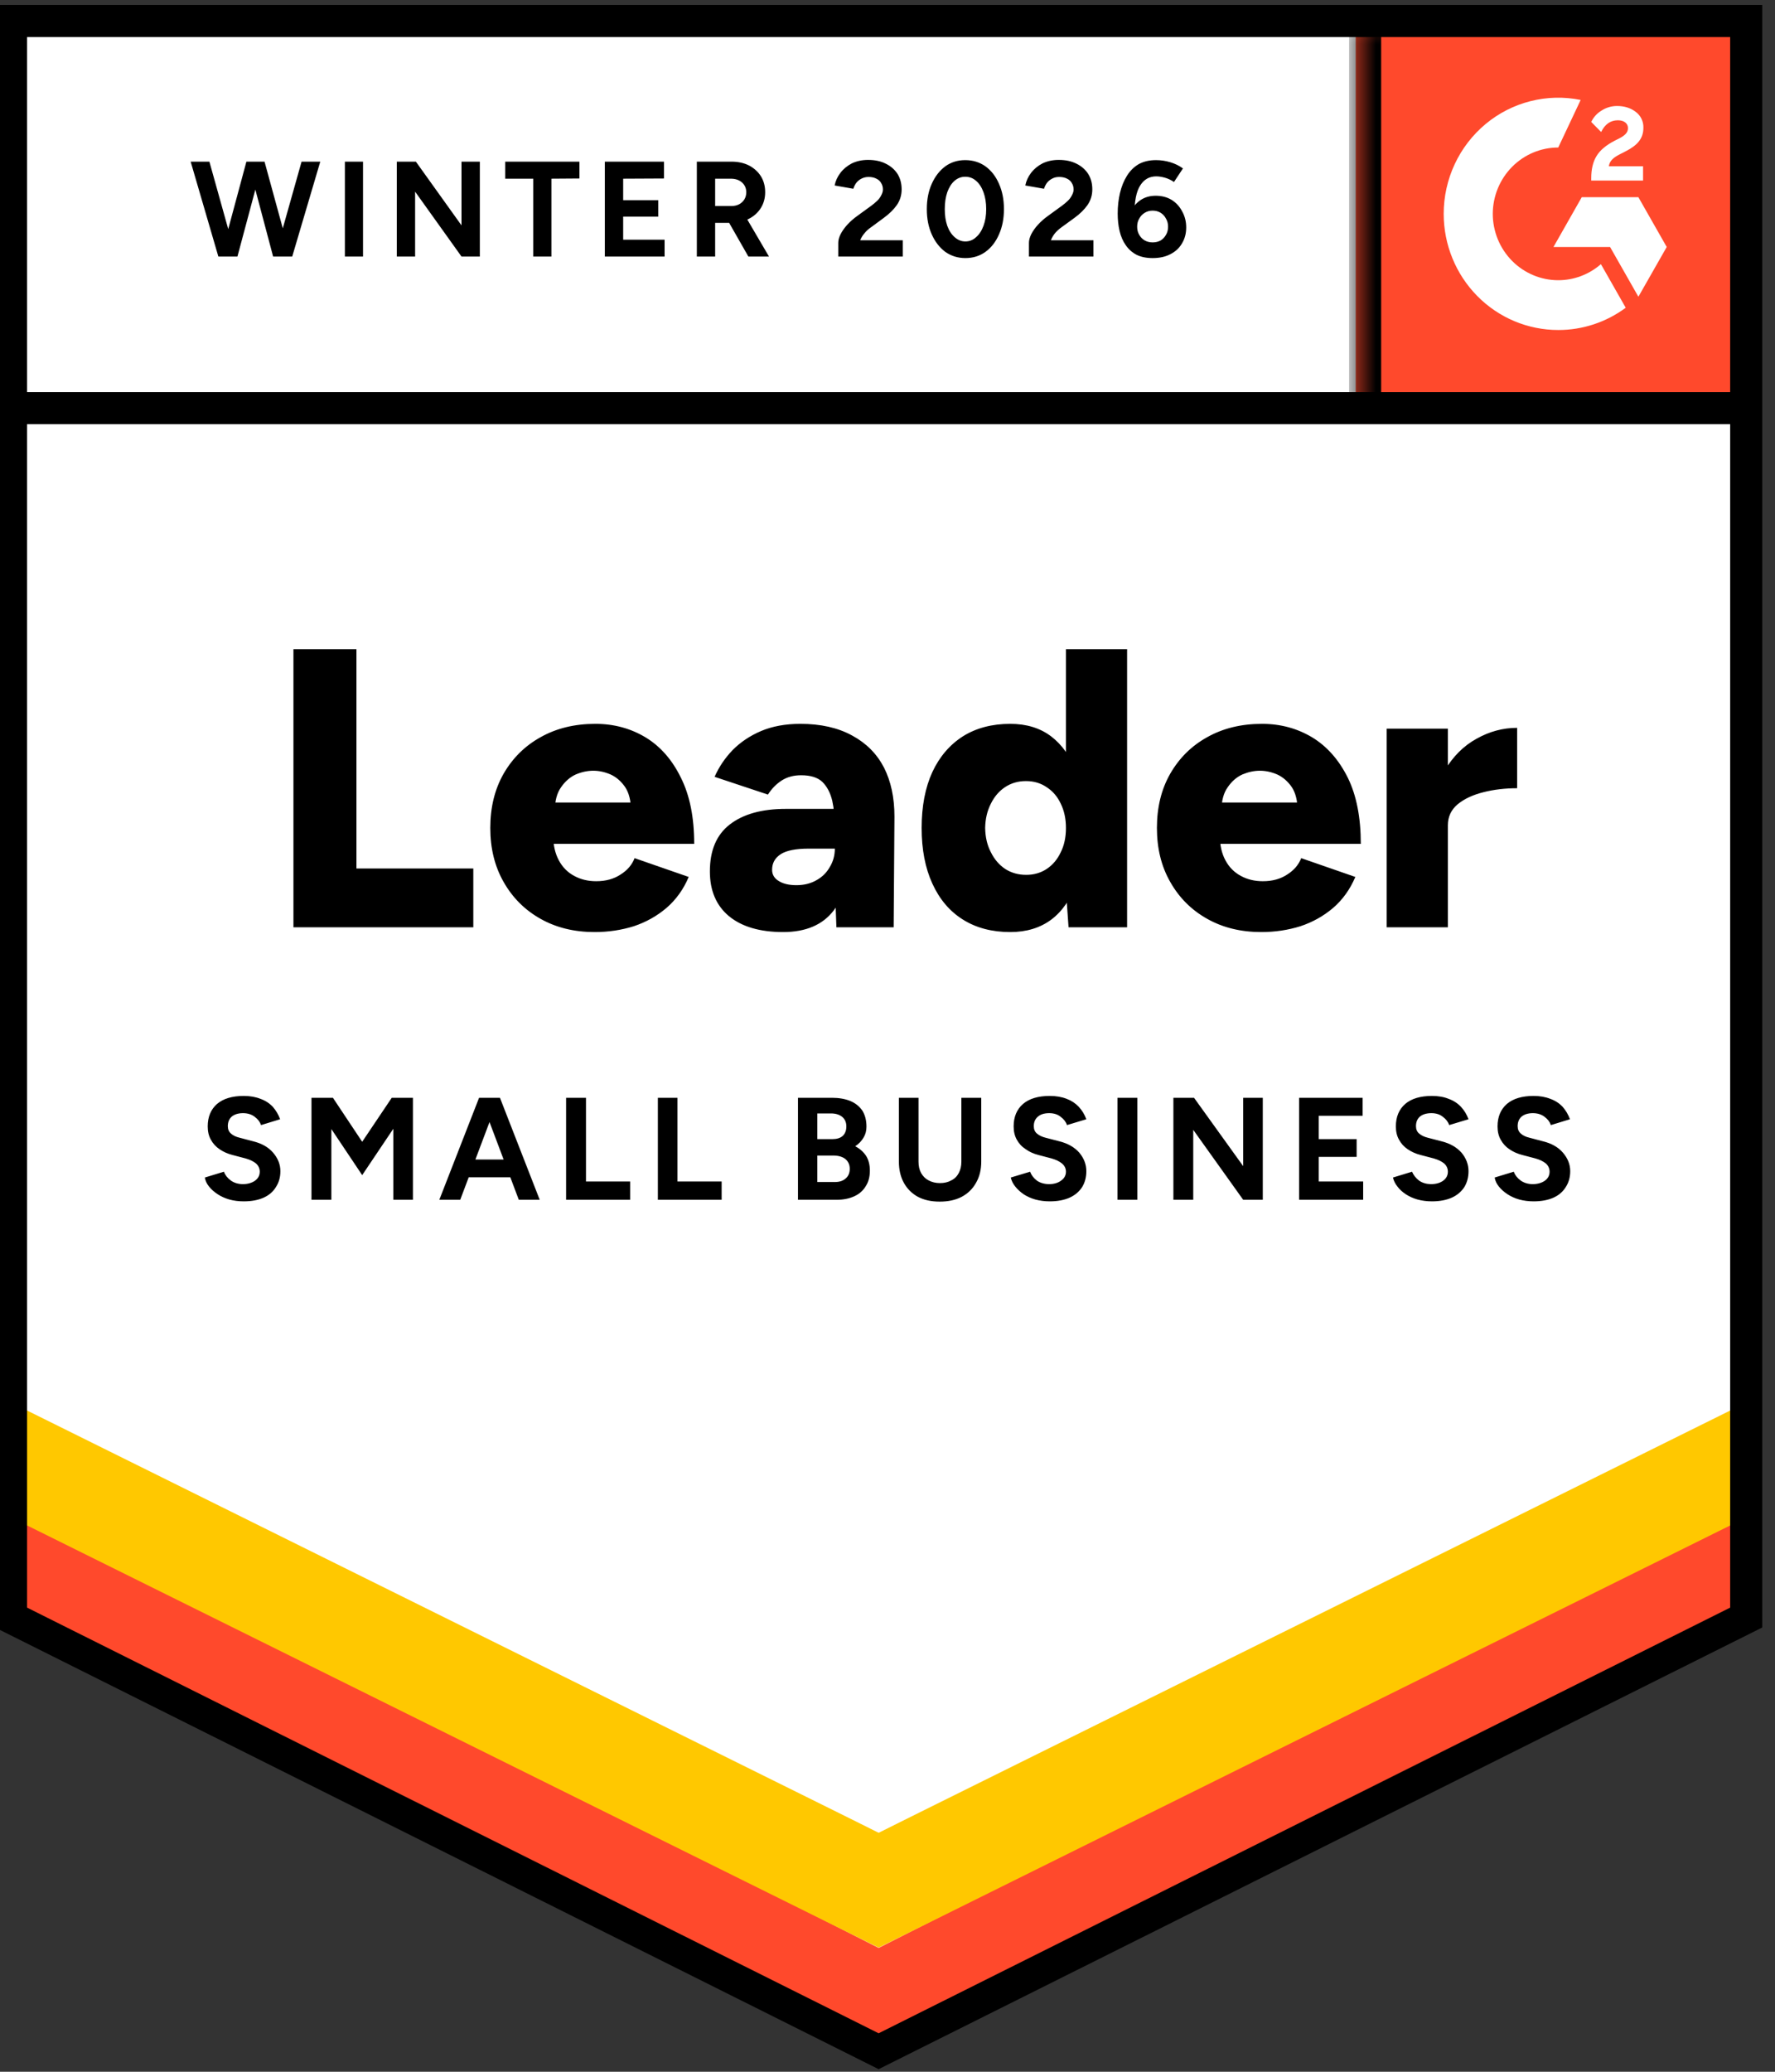
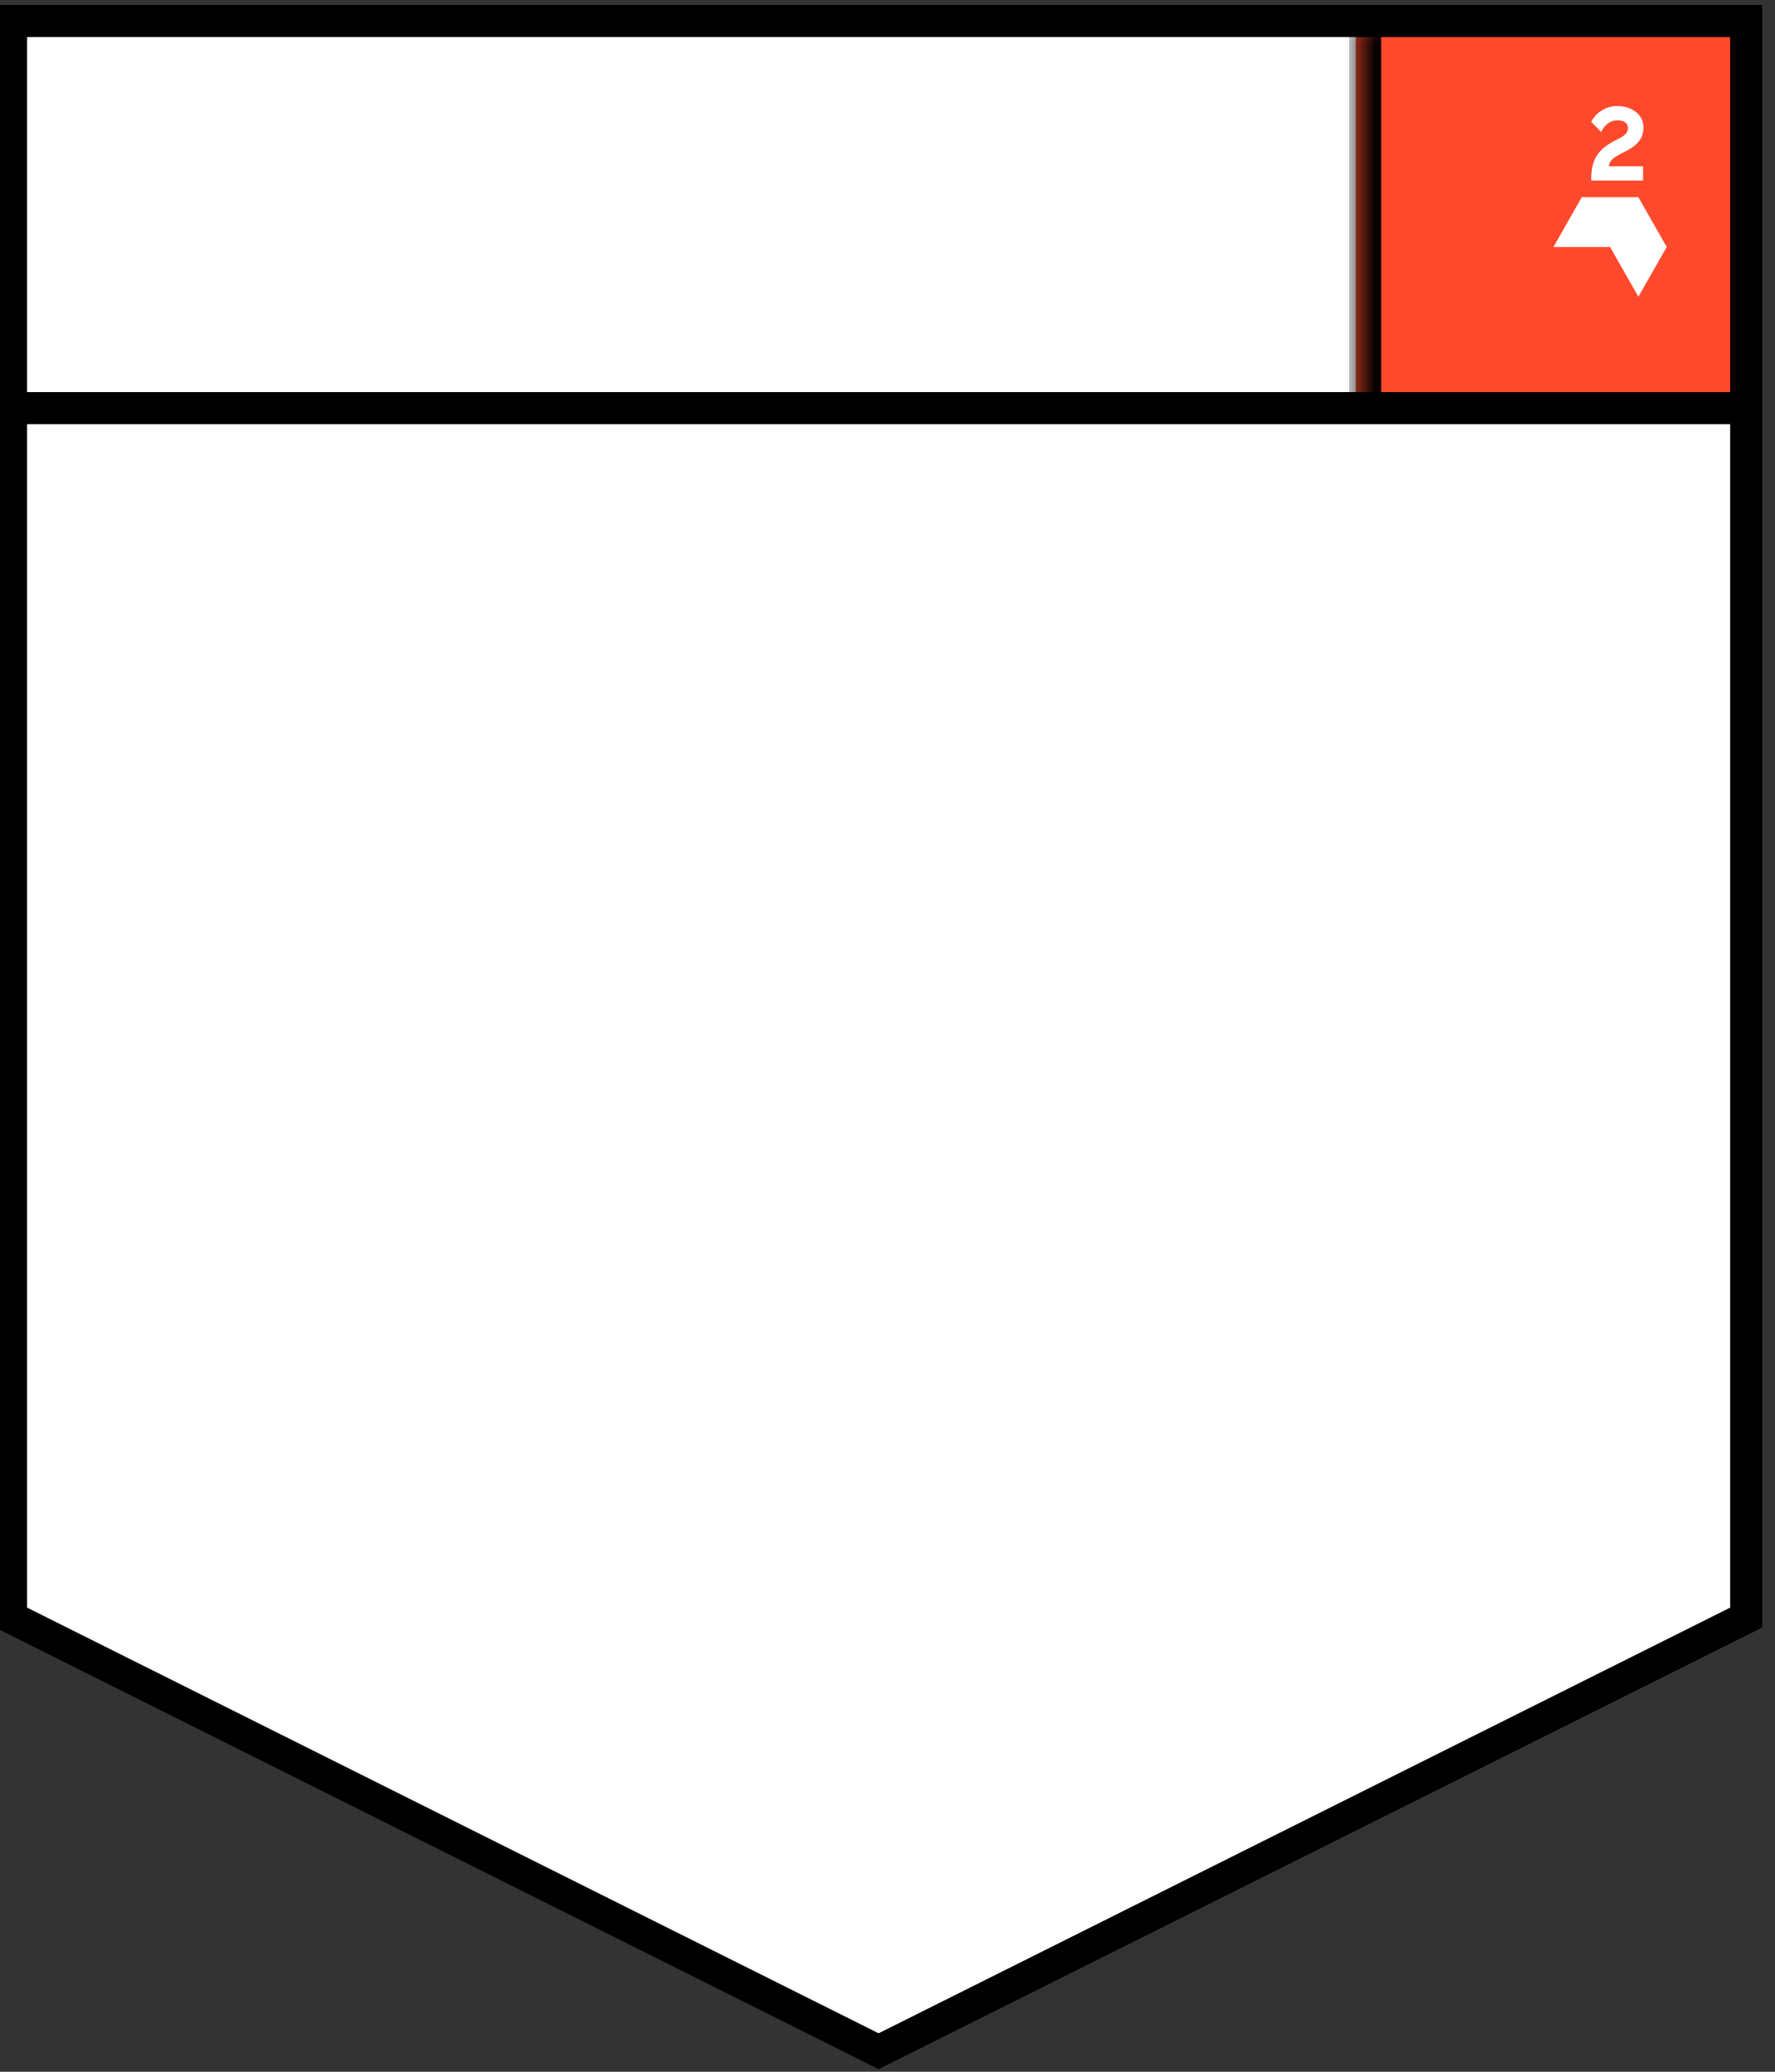
<svg xmlns="http://www.w3.org/2000/svg" width="60" height="70" viewBox="0 0 60 70" fill="none">
  <rect x="0" y="0" width="60" height="70" fill="#333333" stroke="none" />
  <g clip-path="url(#clip0_2511_20882)">
    <path d="M0.023 54.873L29.701 69.701L59.378 54.873V0.355H0.023V54.873Z" fill="white" />
    <path d="M0.023 54.873L29.701 69.701L59.378 54.873V0.355H0.023V54.873Z" fill="white" />
-     <path d="M9.29 8.668L10.194 5.462H10.826L9.878 8.668H9.29ZM7.381 8.668L6.445 5.462H7.078L7.974 8.668H7.381ZM7.465 8.668L8.329 5.462H8.884L8.026 8.668H7.465ZM9.232 8.668L8.381 5.462H8.942L9.82 8.668H9.232ZM11.658 8.668V5.462H12.271V8.668H11.658ZM13.413 8.668V5.462H14.058L15.6 7.615V5.462H16.22V8.668H15.6L14.032 6.476V8.668H13.413ZM18.026 8.668V6.038H17.078V5.462H19.587V6.031L18.639 6.038V8.668H18.026ZM20.445 8.668V5.462H22.445V6.031L21.065 6.038V6.764H22.252V7.32H21.065V8.099H22.465V8.668H20.445ZM23.555 8.668V5.462H24.729C24.953 5.462 25.151 5.506 25.323 5.593C25.495 5.685 25.628 5.807 25.723 5.959C25.817 6.112 25.865 6.291 25.865 6.496C25.865 6.696 25.815 6.875 25.716 7.032C25.617 7.189 25.48 7.311 25.303 7.399C25.127 7.486 24.929 7.529 24.71 7.529H24.174V8.668H23.555ZM25.297 8.668L24.561 7.379L25.039 7.039L25.994 8.668H25.297ZM24.174 6.96H24.736C24.826 6.96 24.91 6.941 24.987 6.901C25.06 6.862 25.118 6.808 25.161 6.738C25.204 6.668 25.226 6.587 25.226 6.496C25.226 6.361 25.177 6.249 25.078 6.162C24.983 6.079 24.858 6.038 24.703 6.038H24.174V6.96ZM28.336 8.668V8.203C28.336 8.116 28.361 8.02 28.413 7.915C28.469 7.806 28.544 7.7 28.639 7.595C28.738 7.486 28.852 7.386 28.981 7.294L29.458 6.947C29.523 6.899 29.585 6.847 29.645 6.79C29.706 6.734 29.753 6.67 29.787 6.601C29.826 6.531 29.845 6.465 29.845 6.404C29.845 6.321 29.826 6.249 29.787 6.188C29.753 6.123 29.699 6.073 29.626 6.038C29.553 5.999 29.465 5.979 29.361 5.979C29.271 5.979 29.189 5.999 29.116 6.038C29.047 6.073 28.989 6.121 28.942 6.182C28.899 6.243 28.867 6.308 28.845 6.378L28.213 6.267C28.243 6.114 28.308 5.972 28.407 5.842C28.506 5.711 28.635 5.604 28.794 5.521C28.957 5.443 29.14 5.403 29.342 5.403C29.579 5.403 29.781 5.447 29.948 5.534C30.116 5.617 30.247 5.733 30.342 5.881C30.432 6.029 30.478 6.201 30.478 6.398C30.478 6.594 30.424 6.771 30.316 6.928C30.209 7.08 30.062 7.224 29.878 7.359L29.452 7.673C29.361 7.734 29.286 7.802 29.226 7.876C29.161 7.95 29.112 8.031 29.078 8.118H30.516V8.668H28.336ZM32.632 8.72C32.379 8.72 32.153 8.65 31.955 8.511C31.761 8.367 31.609 8.171 31.497 7.922C31.385 7.673 31.329 7.388 31.329 7.065C31.329 6.742 31.385 6.457 31.497 6.208C31.609 5.959 31.761 5.763 31.955 5.619C32.148 5.48 32.372 5.41 32.626 5.41C32.884 5.41 33.112 5.48 33.31 5.619C33.508 5.763 33.66 5.959 33.768 6.208C33.88 6.457 33.936 6.742 33.936 7.065C33.936 7.388 33.88 7.673 33.768 7.922C33.66 8.171 33.508 8.367 33.31 8.511C33.116 8.65 32.891 8.72 32.632 8.72ZM32.632 8.158C32.77 8.158 32.891 8.11 32.994 8.014C33.101 7.922 33.185 7.793 33.245 7.628C33.306 7.466 33.336 7.279 33.336 7.065C33.336 6.851 33.306 6.662 33.245 6.496C33.185 6.33 33.101 6.201 32.994 6.11C32.891 6.018 32.768 5.972 32.626 5.972C32.493 5.972 32.372 6.018 32.265 6.11C32.161 6.201 32.08 6.33 32.02 6.496C31.964 6.662 31.936 6.851 31.936 7.065C31.936 7.279 31.964 7.466 32.02 7.628C32.08 7.793 32.164 7.922 32.271 8.014C32.379 8.11 32.499 8.158 32.632 8.158ZM34.781 8.668V8.203C34.781 8.116 34.807 8.02 34.858 7.915C34.914 7.806 34.989 7.7 35.084 7.595C35.183 7.486 35.297 7.386 35.426 7.294L35.903 6.947C35.968 6.899 36.03 6.847 36.09 6.79C36.151 6.734 36.198 6.67 36.232 6.601C36.271 6.531 36.291 6.465 36.291 6.404C36.291 6.321 36.271 6.249 36.232 6.188C36.198 6.123 36.144 6.073 36.071 6.038C35.998 5.999 35.908 5.979 35.8 5.979C35.71 5.979 35.63 5.999 35.561 6.038C35.493 6.073 35.435 6.121 35.387 6.182C35.344 6.243 35.312 6.308 35.291 6.378L34.658 6.267C34.688 6.114 34.753 5.972 34.852 5.842C34.951 5.711 35.08 5.604 35.239 5.521C35.402 5.443 35.585 5.403 35.787 5.403C36.024 5.403 36.226 5.447 36.394 5.534C36.561 5.617 36.693 5.733 36.787 5.881C36.878 6.029 36.923 6.201 36.923 6.398C36.923 6.594 36.869 6.771 36.761 6.928C36.654 7.08 36.508 7.224 36.323 7.359L35.891 7.673C35.804 7.734 35.729 7.802 35.665 7.876C35.604 7.95 35.557 8.031 35.523 8.118H36.961V8.668H34.781ZM38.961 8.72C38.751 8.72 38.57 8.683 38.419 8.609C38.269 8.53 38.146 8.421 38.052 8.282C37.957 8.147 37.888 7.987 37.845 7.804C37.802 7.621 37.781 7.425 37.781 7.215C37.781 6.971 37.807 6.74 37.858 6.522C37.91 6.304 37.987 6.112 38.09 5.946C38.194 5.776 38.327 5.643 38.49 5.547C38.654 5.456 38.85 5.41 39.078 5.41C39.241 5.41 39.402 5.434 39.561 5.482C39.721 5.53 39.862 5.6 39.987 5.691L39.684 6.149C39.589 6.084 39.488 6.036 39.381 6.005C39.273 5.975 39.174 5.959 39.084 5.959C38.852 5.959 38.671 6.062 38.542 6.267C38.409 6.476 38.344 6.806 38.349 7.255L38.226 7.163C38.295 6.997 38.402 6.864 38.548 6.764C38.695 6.664 38.867 6.614 39.065 6.614C39.267 6.614 39.445 6.659 39.6 6.751C39.755 6.847 39.875 6.978 39.961 7.144C40.052 7.305 40.097 7.486 40.097 7.686C40.097 7.887 40.05 8.066 39.955 8.223C39.865 8.38 39.733 8.502 39.561 8.589C39.394 8.677 39.194 8.72 38.961 8.72ZM38.961 8.19C39.065 8.19 39.155 8.168 39.232 8.125C39.31 8.077 39.37 8.014 39.413 7.935C39.46 7.857 39.484 7.765 39.484 7.66C39.484 7.556 39.46 7.464 39.413 7.386C39.37 7.303 39.31 7.237 39.232 7.189C39.155 7.141 39.065 7.117 38.961 7.117C38.862 7.117 38.774 7.141 38.697 7.189C38.615 7.237 38.553 7.303 38.51 7.386C38.462 7.464 38.439 7.556 38.439 7.66C38.439 7.765 38.462 7.857 38.51 7.935C38.553 8.014 38.615 8.077 38.697 8.125C38.774 8.168 38.862 8.19 38.961 8.19Z" fill="black" />
-     <path d="M9.919 31.331V21.934H12.049V29.344H15.999V31.331H9.919ZM20.099 31.492C19.41 31.492 18.8 31.343 18.27 31.044C17.74 30.746 17.325 30.331 17.024 29.8C16.724 29.275 16.573 28.667 16.573 27.975C16.573 27.277 16.724 26.665 17.024 26.14C17.331 25.609 17.749 25.197 18.279 24.905C18.809 24.607 19.425 24.457 20.126 24.457C20.75 24.457 21.316 24.61 21.822 24.914C22.323 25.218 22.721 25.672 23.015 26.274C23.316 26.871 23.466 27.617 23.466 28.512H18.482L18.703 28.261C18.703 28.565 18.765 28.834 18.889 29.067C19.012 29.299 19.186 29.475 19.41 29.595C19.628 29.714 19.875 29.774 20.152 29.774C20.476 29.774 20.75 29.699 20.974 29.55C21.204 29.407 21.363 29.222 21.451 28.995L23.28 29.63C23.104 30.048 22.853 30.397 22.529 30.677C22.205 30.952 21.837 31.158 21.425 31.295C21.006 31.426 20.565 31.492 20.099 31.492ZM18.756 27.384L18.544 27.116H21.513L21.328 27.384C21.328 27.056 21.263 26.793 21.133 26.596C20.998 26.399 20.833 26.256 20.638 26.167C20.444 26.083 20.25 26.041 20.055 26.041C19.861 26.041 19.663 26.083 19.463 26.167C19.269 26.256 19.104 26.399 18.968 26.596C18.827 26.793 18.756 27.056 18.756 27.384ZM28.273 31.331L28.22 29.881V27.993C28.22 27.635 28.191 27.321 28.132 27.053C28.067 26.784 27.955 26.573 27.796 26.417C27.637 26.268 27.398 26.194 27.08 26.194C26.833 26.194 26.618 26.25 26.435 26.364C26.247 26.483 26.088 26.644 25.958 26.847L24.155 26.247C24.303 25.913 24.506 25.612 24.765 25.343C25.03 25.075 25.351 24.86 25.728 24.699C26.111 24.538 26.553 24.457 27.054 24.457C27.743 24.457 28.326 24.589 28.803 24.851C29.281 25.108 29.64 25.469 29.881 25.934C30.117 26.399 30.235 26.951 30.235 27.59L30.208 31.331H28.273ZM26.471 31.492C25.687 31.492 25.077 31.313 24.641 30.955C24.211 30.597 23.996 30.093 23.996 29.442C23.996 28.732 24.22 28.204 24.668 27.858C25.121 27.506 25.755 27.33 26.568 27.33H28.379V28.673H27.345C26.904 28.673 26.585 28.735 26.391 28.861C26.197 28.986 26.099 29.162 26.099 29.389C26.099 29.55 26.173 29.675 26.32 29.765C26.468 29.86 26.668 29.908 26.921 29.908C27.18 29.908 27.407 29.851 27.602 29.738C27.796 29.63 27.946 29.481 28.052 29.29C28.164 29.105 28.22 28.899 28.22 28.673H28.741C28.741 29.568 28.556 30.263 28.185 30.758C27.814 31.247 27.242 31.492 26.471 31.492ZM36.12 31.331L36.032 30.087V21.934H38.099V31.331H36.12ZM34.15 31.492C33.531 31.492 32.998 31.352 32.55 31.071C32.102 30.791 31.758 30.385 31.516 29.854C31.275 29.329 31.154 28.703 31.154 27.975C31.154 27.241 31.275 26.611 31.516 26.086C31.758 25.567 32.102 25.165 32.55 24.878C32.998 24.598 33.531 24.457 34.15 24.457C34.697 24.457 35.157 24.598 35.528 24.878C35.905 25.165 36.188 25.567 36.376 26.086C36.559 26.611 36.65 27.241 36.65 27.975C36.65 28.703 36.559 29.329 36.376 29.854C36.188 30.385 35.908 30.791 35.537 31.071C35.16 31.352 34.697 31.492 34.15 31.492ZM34.689 29.559C34.948 29.559 35.178 29.493 35.378 29.362C35.584 29.225 35.743 29.037 35.855 28.798C35.973 28.565 36.032 28.291 36.032 27.975C36.032 27.664 35.973 27.39 35.855 27.151C35.743 26.913 35.584 26.728 35.378 26.596C35.178 26.459 34.945 26.391 34.68 26.391C34.415 26.391 34.179 26.459 33.973 26.596C33.773 26.728 33.614 26.913 33.496 27.151C33.372 27.39 33.307 27.664 33.301 27.975C33.307 28.291 33.372 28.565 33.496 28.798C33.614 29.037 33.776 29.225 33.982 29.362C34.188 29.493 34.423 29.559 34.689 29.559ZM42.633 31.492C41.944 31.492 41.334 31.343 40.804 31.044C40.273 30.746 39.858 30.331 39.558 29.8C39.257 29.275 39.107 28.667 39.107 27.975C39.107 27.277 39.257 26.665 39.558 26.14C39.864 25.609 40.282 25.197 40.812 24.905C41.343 24.607 41.958 24.457 42.659 24.457C43.284 24.457 43.849 24.61 44.356 24.914C44.857 25.218 45.257 25.672 45.558 26.274C45.852 26.871 45.999 27.617 45.999 28.512H41.016L41.237 28.261C41.237 28.565 41.298 28.834 41.422 29.067C41.546 29.299 41.72 29.475 41.944 29.595C42.161 29.714 42.409 29.774 42.686 29.774C43.01 29.774 43.284 29.699 43.508 29.55C43.737 29.407 43.896 29.222 43.985 28.995L45.814 29.63C45.637 30.048 45.387 30.397 45.063 30.677C44.739 30.952 44.371 31.158 43.958 31.295C43.54 31.426 43.098 31.492 42.633 31.492ZM41.29 27.384L41.078 27.116H44.047L43.861 27.384C43.861 27.056 43.796 26.793 43.667 26.596C43.531 26.399 43.366 26.256 43.172 26.167C42.977 26.083 42.783 26.041 42.589 26.041C42.394 26.041 42.197 26.083 41.996 26.167C41.802 26.256 41.637 26.399 41.502 26.596C41.36 26.793 41.29 27.056 41.29 27.384ZM48.394 27.858C48.394 27.13 48.539 26.525 48.827 26.041C49.116 25.558 49.478 25.197 49.914 24.959C50.35 24.714 50.807 24.592 51.284 24.592V26.632C50.877 26.632 50.497 26.677 50.144 26.767C49.785 26.856 49.493 26.993 49.269 27.178C49.051 27.363 48.942 27.599 48.942 27.885L48.394 27.858ZM46.874 31.331V24.619H48.942V31.331H46.874ZM8.24 40.591C8.064 40.591 7.902 40.57 7.754 40.529C7.607 40.487 7.475 40.427 7.357 40.35C7.239 40.272 7.142 40.186 7.065 40.09C6.989 39.995 6.941 39.893 6.924 39.786L7.569 39.589C7.61 39.702 7.687 39.801 7.799 39.884C7.905 39.962 8.037 40.004 8.196 40.01C8.367 40.01 8.509 39.971 8.62 39.893C8.727 39.816 8.78 39.714 8.78 39.589C8.78 39.481 8.738 39.389 8.656 39.312C8.567 39.24 8.45 39.183 8.302 39.141L7.861 39.025C7.696 38.983 7.548 38.918 7.419 38.828C7.295 38.745 7.198 38.637 7.127 38.506C7.056 38.381 7.021 38.232 7.021 38.059C7.021 37.736 7.127 37.483 7.339 37.298C7.551 37.119 7.852 37.029 8.24 37.029C8.453 37.029 8.641 37.062 8.806 37.128C8.971 37.187 9.109 37.277 9.221 37.396C9.327 37.516 9.41 37.656 9.469 37.817L8.824 38.014C8.788 37.906 8.718 37.814 8.612 37.736C8.506 37.653 8.373 37.611 8.214 37.611C8.055 37.611 7.928 37.65 7.834 37.727C7.746 37.805 7.701 37.912 7.701 38.05C7.701 38.157 7.737 38.24 7.807 38.3C7.878 38.366 7.978 38.413 8.108 38.443L8.55 38.56C8.844 38.631 9.071 38.76 9.23 38.944C9.395 39.136 9.478 39.344 9.478 39.571C9.478 39.774 9.428 39.953 9.327 40.108C9.233 40.263 9.095 40.383 8.912 40.466C8.724 40.55 8.5 40.591 8.24 40.591ZM10.529 40.538V37.092H11.254L12.243 38.578L13.242 37.092H13.958V40.538H13.295V38.139L12.243 39.705L11.201 38.148V40.538H10.529ZM17.537 40.538L16.238 37.092H16.9L18.244 40.538H17.537ZM14.85 40.538L16.194 37.092H16.856L15.557 40.538H14.85ZM15.486 39.777V39.177H17.616V39.777H15.486ZM19.136 40.538V37.092H19.808V39.92H21.301V40.538H19.136ZM22.238 40.538V37.092H22.901V39.92H24.394V40.538H22.238ZM26.974 40.538V37.092H28.123C28.359 37.092 28.565 37.128 28.741 37.199C28.912 37.271 29.048 37.378 29.148 37.522C29.242 37.671 29.289 37.853 29.289 38.068C29.289 38.205 29.257 38.327 29.192 38.434C29.127 38.548 29.033 38.646 28.909 38.73C29.069 38.813 29.192 38.924 29.281 39.061C29.363 39.198 29.404 39.362 29.404 39.553C29.404 39.762 29.357 39.938 29.263 40.081C29.174 40.23 29.045 40.344 28.874 40.421C28.703 40.499 28.506 40.538 28.282 40.538H26.974ZM27.628 39.938H28.22C28.379 39.938 28.503 39.896 28.591 39.813C28.68 39.735 28.724 39.628 28.724 39.49C28.724 39.353 28.674 39.243 28.574 39.159C28.474 39.082 28.338 39.043 28.167 39.043H27.628V39.938ZM27.628 38.488H28.141C28.288 38.488 28.403 38.452 28.485 38.381C28.568 38.303 28.609 38.196 28.609 38.059C28.609 37.921 28.562 37.814 28.468 37.736C28.373 37.659 28.247 37.62 28.088 37.62H27.628V38.488ZM31.764 40.6C31.481 40.6 31.236 40.547 31.03 40.439C30.824 40.326 30.665 40.168 30.553 39.965C30.441 39.762 30.385 39.523 30.385 39.249V37.092H31.048V39.249C31.048 39.398 31.077 39.526 31.136 39.634C31.201 39.747 31.287 39.831 31.392 39.884C31.505 39.944 31.631 39.974 31.773 39.974C31.92 39.974 32.046 39.944 32.153 39.884C32.264 39.831 32.35 39.747 32.409 39.634C32.468 39.526 32.497 39.398 32.497 39.249V37.092H33.169V39.249C33.169 39.523 33.11 39.762 32.992 39.965C32.88 40.168 32.718 40.326 32.506 40.439C32.3 40.547 32.052 40.6 31.764 40.6ZM35.484 40.591C35.313 40.591 35.151 40.57 34.998 40.529C34.851 40.487 34.718 40.427 34.6 40.35C34.488 40.272 34.394 40.186 34.318 40.09C34.241 39.995 34.191 39.893 34.167 39.786L34.821 39.589C34.862 39.702 34.936 39.801 35.042 39.884C35.148 39.962 35.284 40.004 35.449 40.01C35.619 40.01 35.758 39.971 35.864 39.893C35.976 39.816 36.032 39.714 36.032 39.589C36.032 39.481 35.988 39.389 35.899 39.312C35.811 39.24 35.693 39.183 35.546 39.141L35.104 39.025C34.939 38.983 34.795 38.918 34.671 38.828C34.541 38.745 34.441 38.637 34.37 38.506C34.3 38.381 34.264 38.232 34.264 38.059C34.264 37.736 34.37 37.483 34.583 37.298C34.795 37.119 35.095 37.029 35.484 37.029C35.702 37.029 35.893 37.062 36.058 37.128C36.217 37.187 36.353 37.277 36.465 37.396C36.577 37.516 36.662 37.656 36.721 37.817L36.067 38.014C36.032 37.906 35.961 37.814 35.855 37.736C35.755 37.653 35.625 37.611 35.466 37.611C35.301 37.611 35.175 37.65 35.086 37.727C34.992 37.805 34.945 37.912 34.945 38.05C34.945 38.157 34.98 38.24 35.051 38.3C35.127 38.366 35.228 38.413 35.351 38.443L35.802 38.56C36.091 38.631 36.318 38.76 36.482 38.944C36.642 39.136 36.721 39.344 36.721 39.571C36.721 39.774 36.674 39.953 36.58 40.108C36.48 40.263 36.338 40.383 36.156 40.466C35.967 40.55 35.743 40.591 35.484 40.591ZM37.773 40.538V37.092H38.444V40.538H37.773ZM39.664 40.538V37.092H40.362L42.023 39.401V37.092H42.686V40.538H42.023L40.335 38.175V40.538H39.664ZM43.914 40.538V37.092H46.061V37.7H44.577V38.488H45.858V39.088H44.577V39.92H46.079V40.538H43.914ZM48.403 40.591C48.232 40.591 48.07 40.57 47.917 40.529C47.77 40.487 47.637 40.427 47.519 40.35C47.402 40.272 47.307 40.186 47.237 40.09C47.16 39.995 47.11 39.893 47.086 39.786L47.731 39.589C47.779 39.702 47.855 39.801 47.961 39.884C48.067 39.962 48.2 40.004 48.359 40.01C48.536 40.01 48.677 39.971 48.783 39.893C48.889 39.816 48.942 39.714 48.942 39.589C48.942 39.481 48.901 39.389 48.818 39.312C48.73 39.24 48.612 39.183 48.465 39.141L48.023 39.025C47.858 38.983 47.711 38.918 47.581 38.828C47.458 38.745 47.36 38.637 47.29 38.506C47.219 38.381 47.184 38.232 47.184 38.059C47.184 37.736 47.29 37.483 47.502 37.298C47.714 37.119 48.014 37.029 48.403 37.029C48.621 37.029 48.81 37.062 48.969 37.128C49.134 37.187 49.272 37.277 49.384 37.396C49.496 37.516 49.581 37.656 49.64 37.817L48.986 38.014C48.951 37.906 48.88 37.814 48.774 37.736C48.674 37.653 48.544 37.611 48.385 37.611C48.221 37.611 48.091 37.65 47.997 37.727C47.908 37.805 47.864 37.912 47.864 38.05C47.864 38.157 47.899 38.24 47.97 38.3C48.047 38.366 48.147 38.413 48.27 38.443L48.721 38.56C49.01 38.631 49.237 38.76 49.402 38.944C49.561 39.136 49.64 39.344 49.64 39.571C49.64 39.774 49.593 39.953 49.499 40.108C49.399 40.263 49.257 40.383 49.075 40.466C48.886 40.55 48.662 40.591 48.403 40.591ZM51.84 40.591C51.67 40.591 51.508 40.57 51.355 40.529C51.207 40.487 51.075 40.427 50.957 40.35C50.839 40.272 50.742 40.186 50.665 40.09C50.589 39.995 50.541 39.893 50.524 39.786L51.169 39.589C51.21 39.702 51.287 39.801 51.399 39.884C51.505 39.962 51.637 40.004 51.796 40.01C51.967 40.01 52.109 39.971 52.221 39.893C52.327 39.816 52.38 39.714 52.38 39.589C52.38 39.481 52.338 39.389 52.256 39.312C52.167 39.24 52.05 39.183 51.902 39.141L51.461 39.025C51.296 38.983 51.148 38.918 51.019 38.828C50.895 38.745 50.798 38.637 50.727 38.506C50.656 38.381 50.621 38.232 50.621 38.059C50.621 37.736 50.727 37.483 50.939 37.298C51.151 37.119 51.452 37.029 51.84 37.029C52.053 37.029 52.241 37.062 52.406 37.128C52.571 37.187 52.709 37.277 52.821 37.396C52.927 37.516 53.01 37.656 53.069 37.817L52.424 38.014C52.388 37.906 52.318 37.814 52.212 37.736C52.106 37.653 51.973 37.611 51.814 37.611C51.655 37.611 51.528 37.65 51.434 37.727C51.346 37.805 51.301 37.912 51.301 38.05C51.301 38.157 51.337 38.24 51.407 38.3C51.478 38.366 51.578 38.413 51.708 38.443L52.15 38.56C52.444 38.631 52.671 38.76 52.83 38.944C52.995 39.136 53.078 39.344 53.078 39.571C53.078 39.774 53.028 39.953 52.927 40.108C52.833 40.263 52.695 40.383 52.512 40.466C52.324 40.55 52.1 40.591 51.84 40.591Z" fill="black" />
    <path d="M45.828 0.355H59.377V14.094H45.828V0.355Z" fill="#FF492C" />
    <mask id="mask0_2511_20882" style="mask-type:luminance" maskUnits="userSpaceOnUse" x="45" y="0" width="15" height="15">
      <path d="M45.828 0.355H59.377V14.094H45.828V0.355Z" fill="white" />
    </mask>
    <g mask="url(#mask0_2511_20882)">
      <path fill-rule="evenodd" clip-rule="evenodd" d="M55.54 5.617H54.383C54.414 5.433 54.526 5.33 54.753 5.214L54.967 5.104C55.348 4.906 55.551 4.682 55.551 4.319C55.555 4.213 55.533 4.109 55.487 4.014C55.441 3.92 55.373 3.838 55.288 3.777C55.117 3.646 54.907 3.582 54.666 3.582C54.479 3.58 54.295 3.633 54.138 3.735C53.986 3.825 53.864 3.96 53.788 4.12L54.123 4.46C54.253 4.194 54.442 4.064 54.69 4.064C54.9 4.064 55.03 4.173 55.03 4.325C55.03 4.453 54.967 4.559 54.725 4.682L54.589 4.75C54.292 4.902 54.085 5.076 53.967 5.273C53.847 5.468 53.788 5.719 53.788 6.02V6.101H55.54V5.617V5.617ZM55.382 6.663H53.468L52.512 8.345H54.425L55.382 10.026L56.34 8.345L55.382 6.663Z" fill="white" />
-       <path fill-rule="evenodd" clip-rule="evenodd" d="M52.673 9.468C52.087 9.468 51.524 9.231 51.109 8.811C50.694 8.39 50.461 7.82 50.46 7.226C50.461 6.631 50.695 6.061 51.109 5.641C51.524 5.22 52.087 4.984 52.673 4.984L53.431 3.377C52.869 3.263 52.289 3.277 51.734 3.418C51.178 3.558 50.66 3.822 50.218 4.19C49.775 4.559 49.418 5.022 49.173 5.547C48.928 6.072 48.801 6.645 48.801 7.226C48.801 7.741 48.901 8.252 49.096 8.728C49.29 9.204 49.576 9.637 49.935 10.001C50.295 10.366 50.722 10.655 51.191 10.852C51.661 11.049 52.165 11.15 52.673 11.15C53.493 11.152 54.292 10.888 54.954 10.398L54.115 8.925C53.714 9.275 53.203 9.468 52.673 9.468Z" fill="white" />
      <path d="M46.145 0.792V13.79" stroke="black" stroke-width="1.085" />
    </g>
-     <path d="M0.023 54.995V50.742L29.701 65.816L59.378 50.742V54.995L29.701 69.701L0.023 54.995Z" fill="#FF492C" />
-     <path d="M0.023 51.099V46.847L29.701 61.921L59.378 46.847V51.099L29.701 65.806L0.023 51.099Z" fill="#FFC800" />
    <path d="M0.023 47.216V42.964L29.701 58.039L59.378 42.964V47.216L29.701 61.923L0.023 47.216Z" fill="white" />
    <path d="M59.103 13.79H0.426M59.027 54.653L29.7 69.306L0.373 54.653V0.711H59.027V54.653Z" stroke="black" stroke-width="1.085" />
  </g>
  <defs>
    <clipPath id="clip0_2511_20882">
      <rect width="60" height="70" fill="white" />
    </clipPath>
  </defs>
</svg>